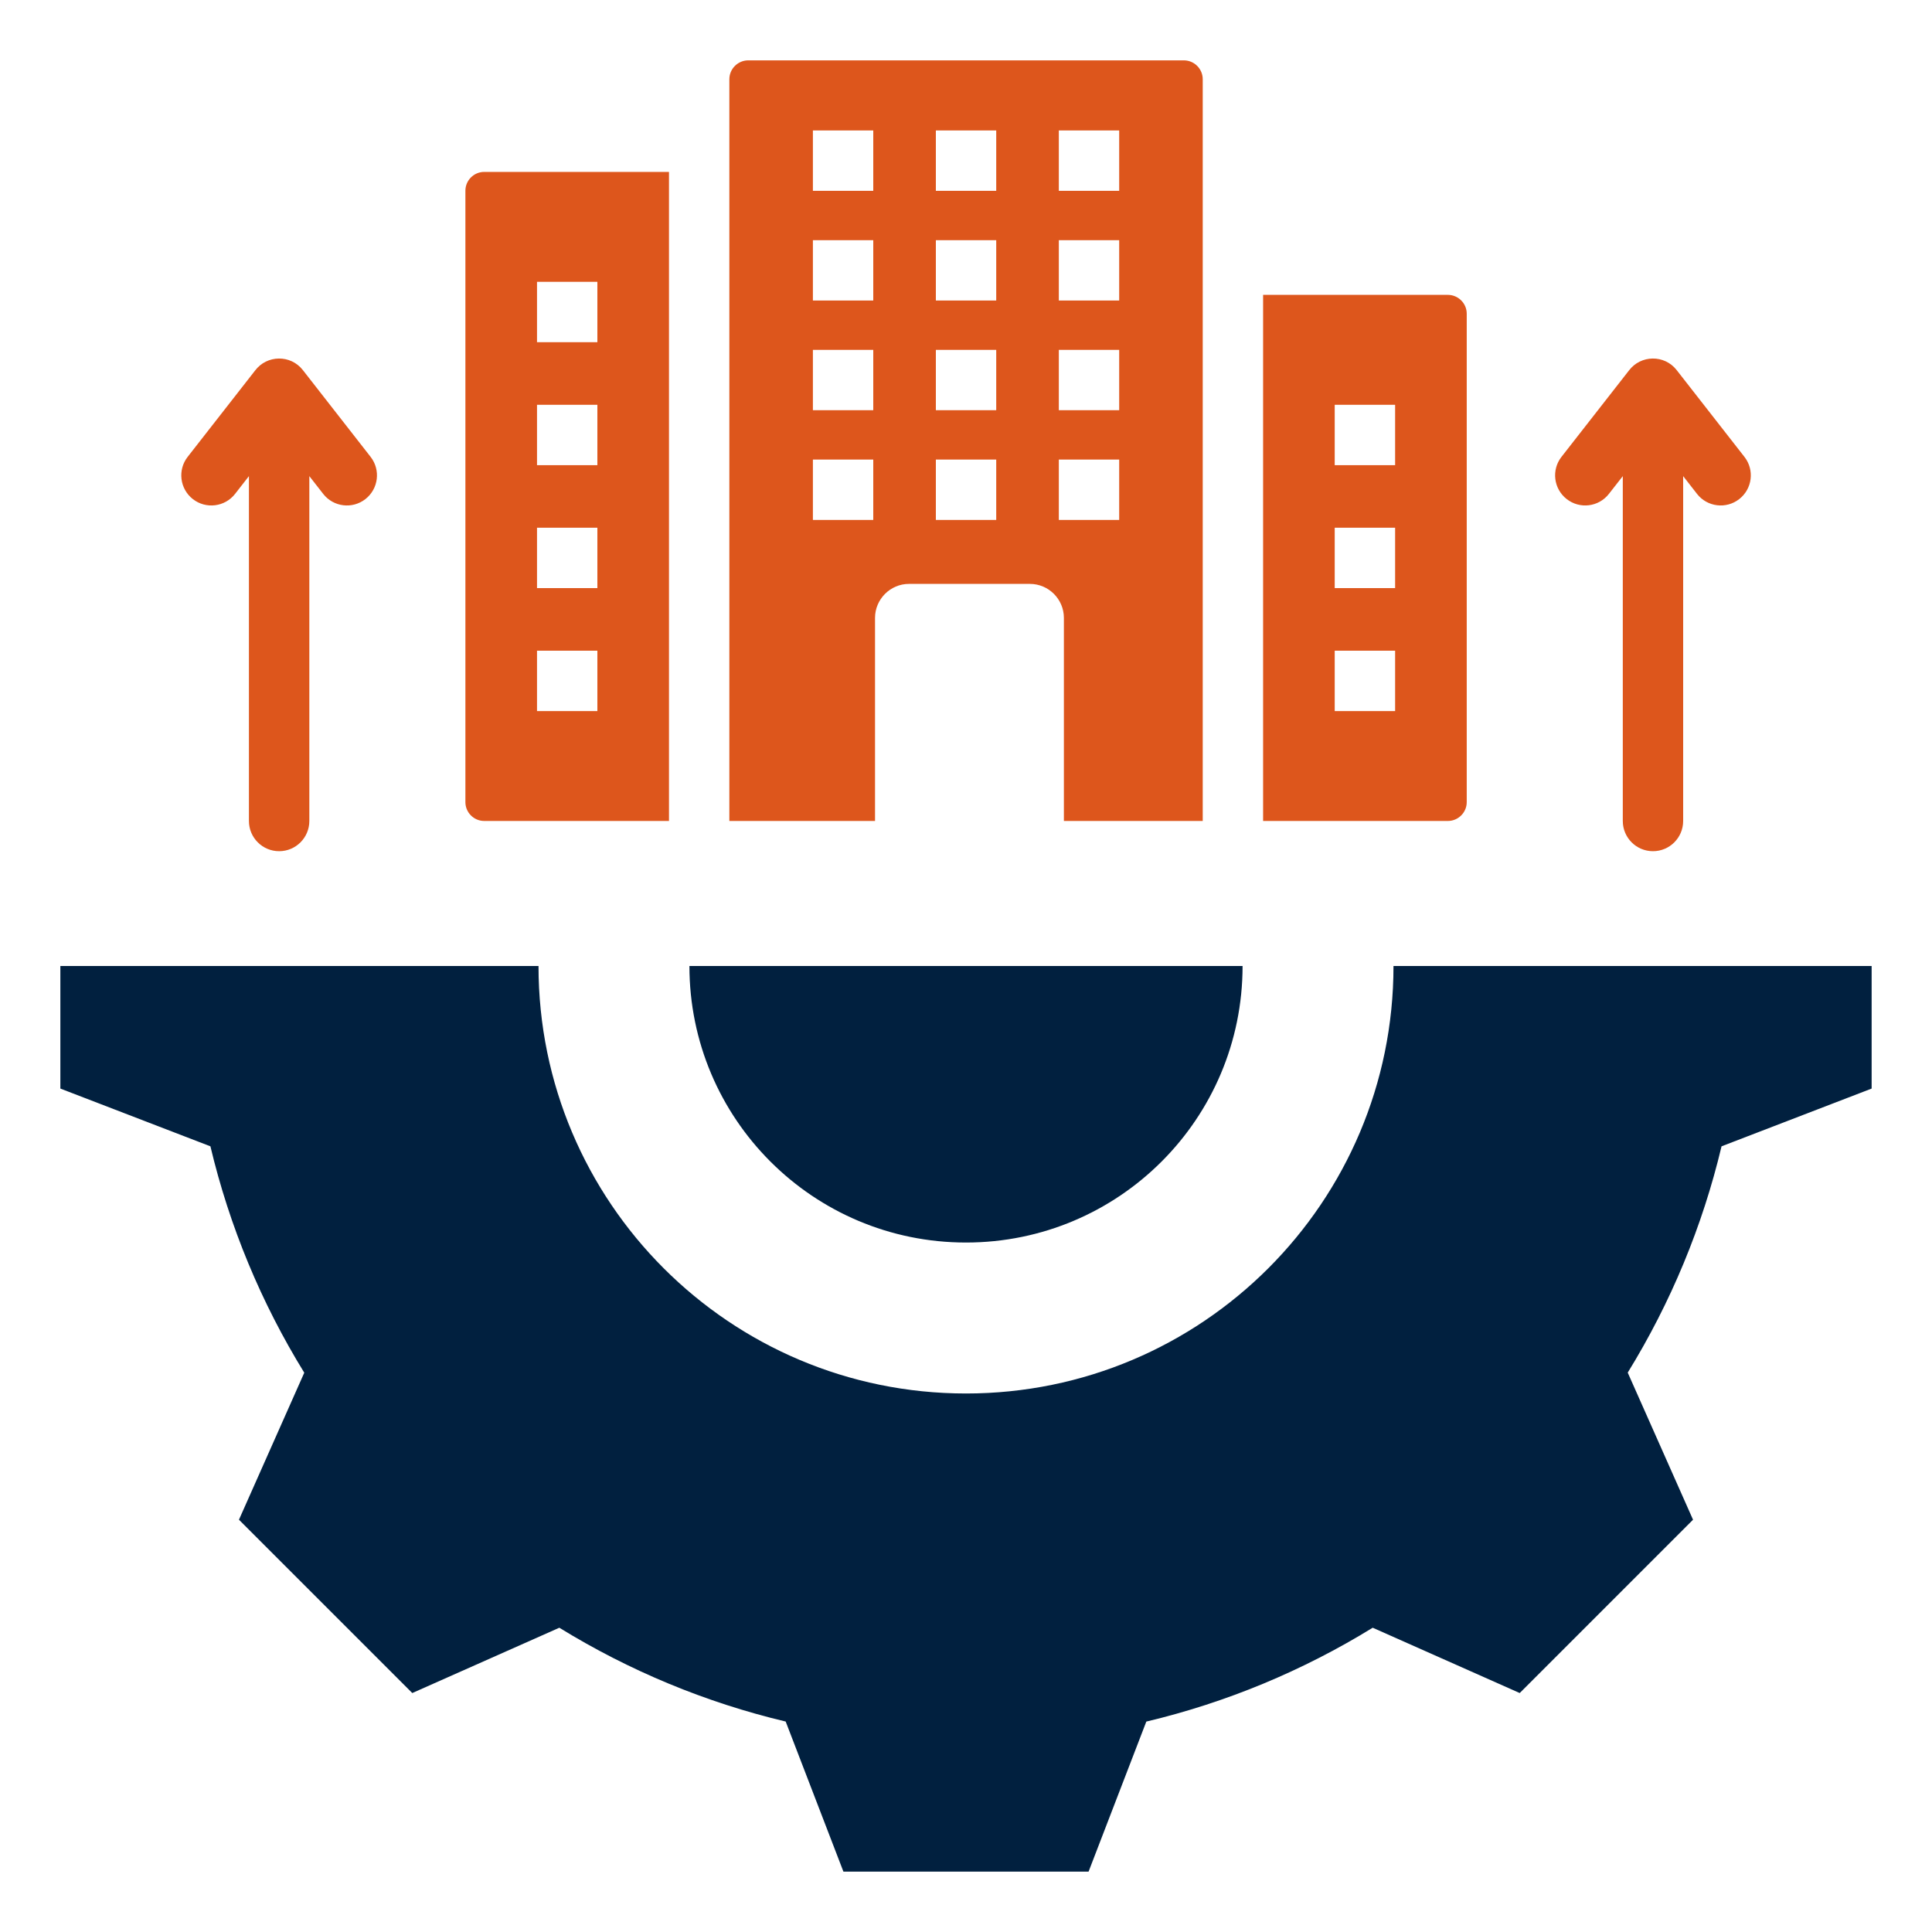
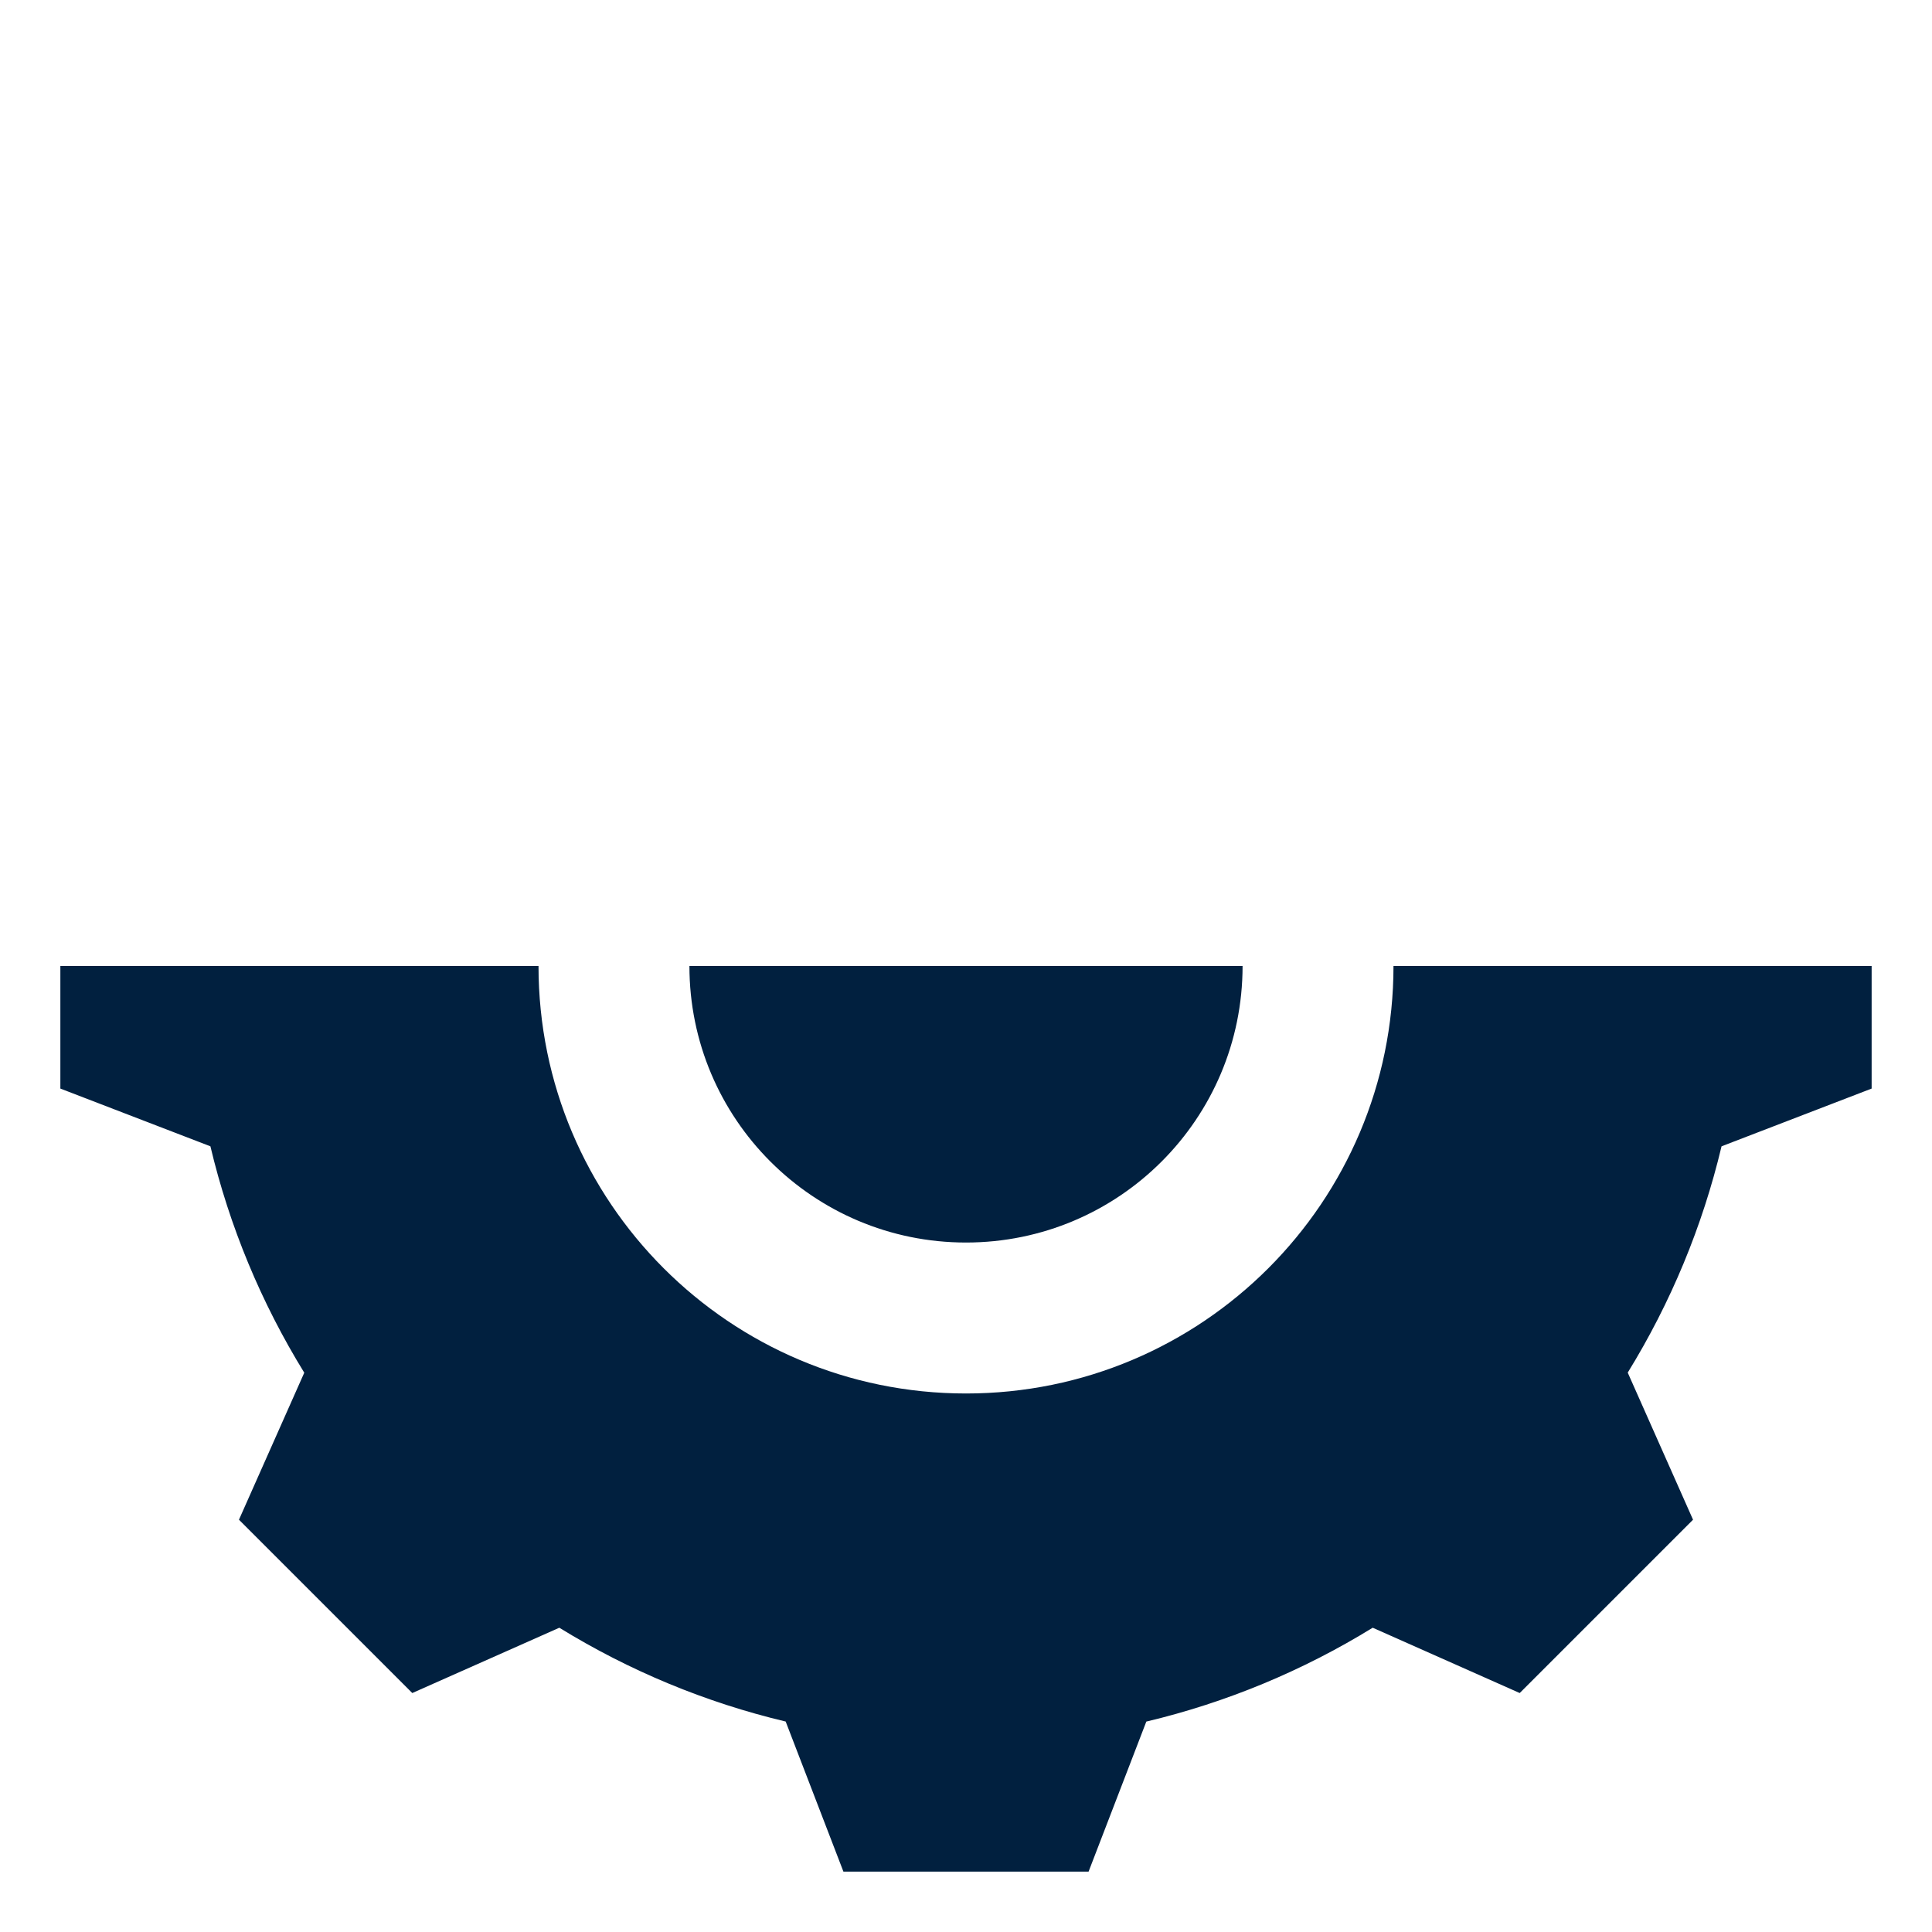
<svg xmlns="http://www.w3.org/2000/svg" width="45" height="45" viewBox="0 0 45 45" fill="none">
  <path fill-rule="evenodd" clip-rule="evenodd" d="M43.594 22.5V25.355L40.098 26.7C39.655 28.562 38.917 30.341 37.913 31.971L39.434 35.397L35.397 39.434L31.973 37.913C30.342 38.917 28.563 39.656 26.7 40.099L25.355 43.594H19.645L18.3 40.098C16.437 39.655 14.659 38.917 13.028 37.913L9.603 39.434L5.566 35.397L7.087 31.973C6.082 30.342 5.344 28.563 4.901 26.7L1.406 25.355V22.5H12.543C12.543 28 17 32.457 22.5 32.457C28 32.457 32.457 28 32.457 22.5H43.594ZM16.058 22.5C16.058 26.059 18.941 28.941 22.5 28.941C26.059 28.941 28.942 26.059 28.942 22.5H16.058Z" fill="#01203F" />
-   <path fill-rule="evenodd" clip-rule="evenodd" d="M21.798 10.704H23.204V12.111H21.798V10.704ZM39.204 11.09V19.122C39.204 19.511 38.889 19.826 38.501 19.826C38.112 19.826 37.798 19.511 37.798 19.122V11.09L37.474 11.504C37.236 11.809 36.796 11.863 36.491 11.624C36.186 11.386 36.132 10.946 36.37 10.641L37.941 8.63C38.216 8.265 38.767 8.254 39.053 8.62L40.631 10.641C40.87 10.946 40.815 11.386 40.511 11.624C40.206 11.863 39.765 11.809 39.527 11.504L39.204 11.09ZM8.632 10.641C8.87 10.946 8.816 11.386 8.511 11.625C8.206 11.863 7.766 11.809 7.528 11.504L7.205 11.09V19.122C7.205 19.511 6.89 19.826 6.502 19.826C6.113 19.826 5.798 19.511 5.798 19.122V11.09L5.475 11.504C5.237 11.809 4.797 11.863 4.492 11.625C4.187 11.386 4.133 10.946 4.371 10.641L5.941 8.631C6.216 8.265 6.768 8.254 7.054 8.62L8.632 10.641ZM24.662 10.704H26.068V12.111H24.662V10.704ZM18.934 10.704H20.34V12.111H18.934V10.704ZM21.798 8.149H23.204V9.555H21.798V8.149ZM24.662 8.149H26.068V9.555H24.662V8.149ZM18.934 8.149H20.34V9.555H18.934V8.149ZM21.798 5.594H23.204V7H21.798V5.594ZM24.662 5.594H26.068V7H24.662V5.594ZM18.934 5.594H20.34V7H18.934V5.594ZM21.798 3.039H23.204V4.445H21.798V3.039ZM24.662 3.039H26.068V4.445H24.662V3.039ZM18.934 3.039H20.34V4.445H18.934V3.039ZM32.495 12.292V13.698H31.088V12.292H32.495ZM32.495 15.156V16.562H31.088V15.156H32.495ZM32.495 9.428V10.835H31.088V9.428H32.495ZM33.723 6.868H29.42V19.122H33.723C33.965 19.122 34.163 18.925 34.163 18.683V7.307C34.163 7.065 33.965 6.868 33.723 6.868ZM13.914 6.564V7.97H12.508V6.564H13.914ZM13.914 12.292V13.698H12.508V12.292H13.914ZM13.914 15.156V16.562H12.508V15.156H13.914ZM13.914 9.428V10.835H12.508V9.428H13.914ZM15.582 19.122V4.004H11.279C11.037 4.004 10.84 4.201 10.84 4.443V18.683C10.84 18.925 11.037 19.122 11.279 19.122H15.582ZM17.428 1.406C17.186 1.406 16.988 1.604 16.988 1.846V19.122H20.381V14.392C20.381 13.957 20.737 13.6 21.172 13.6H23.988C24.424 13.6 24.78 13.956 24.78 14.392V19.122H28.014V1.846C28.014 1.604 27.817 1.406 27.574 1.406H17.428Z" fill="#DD561C" />
</svg>